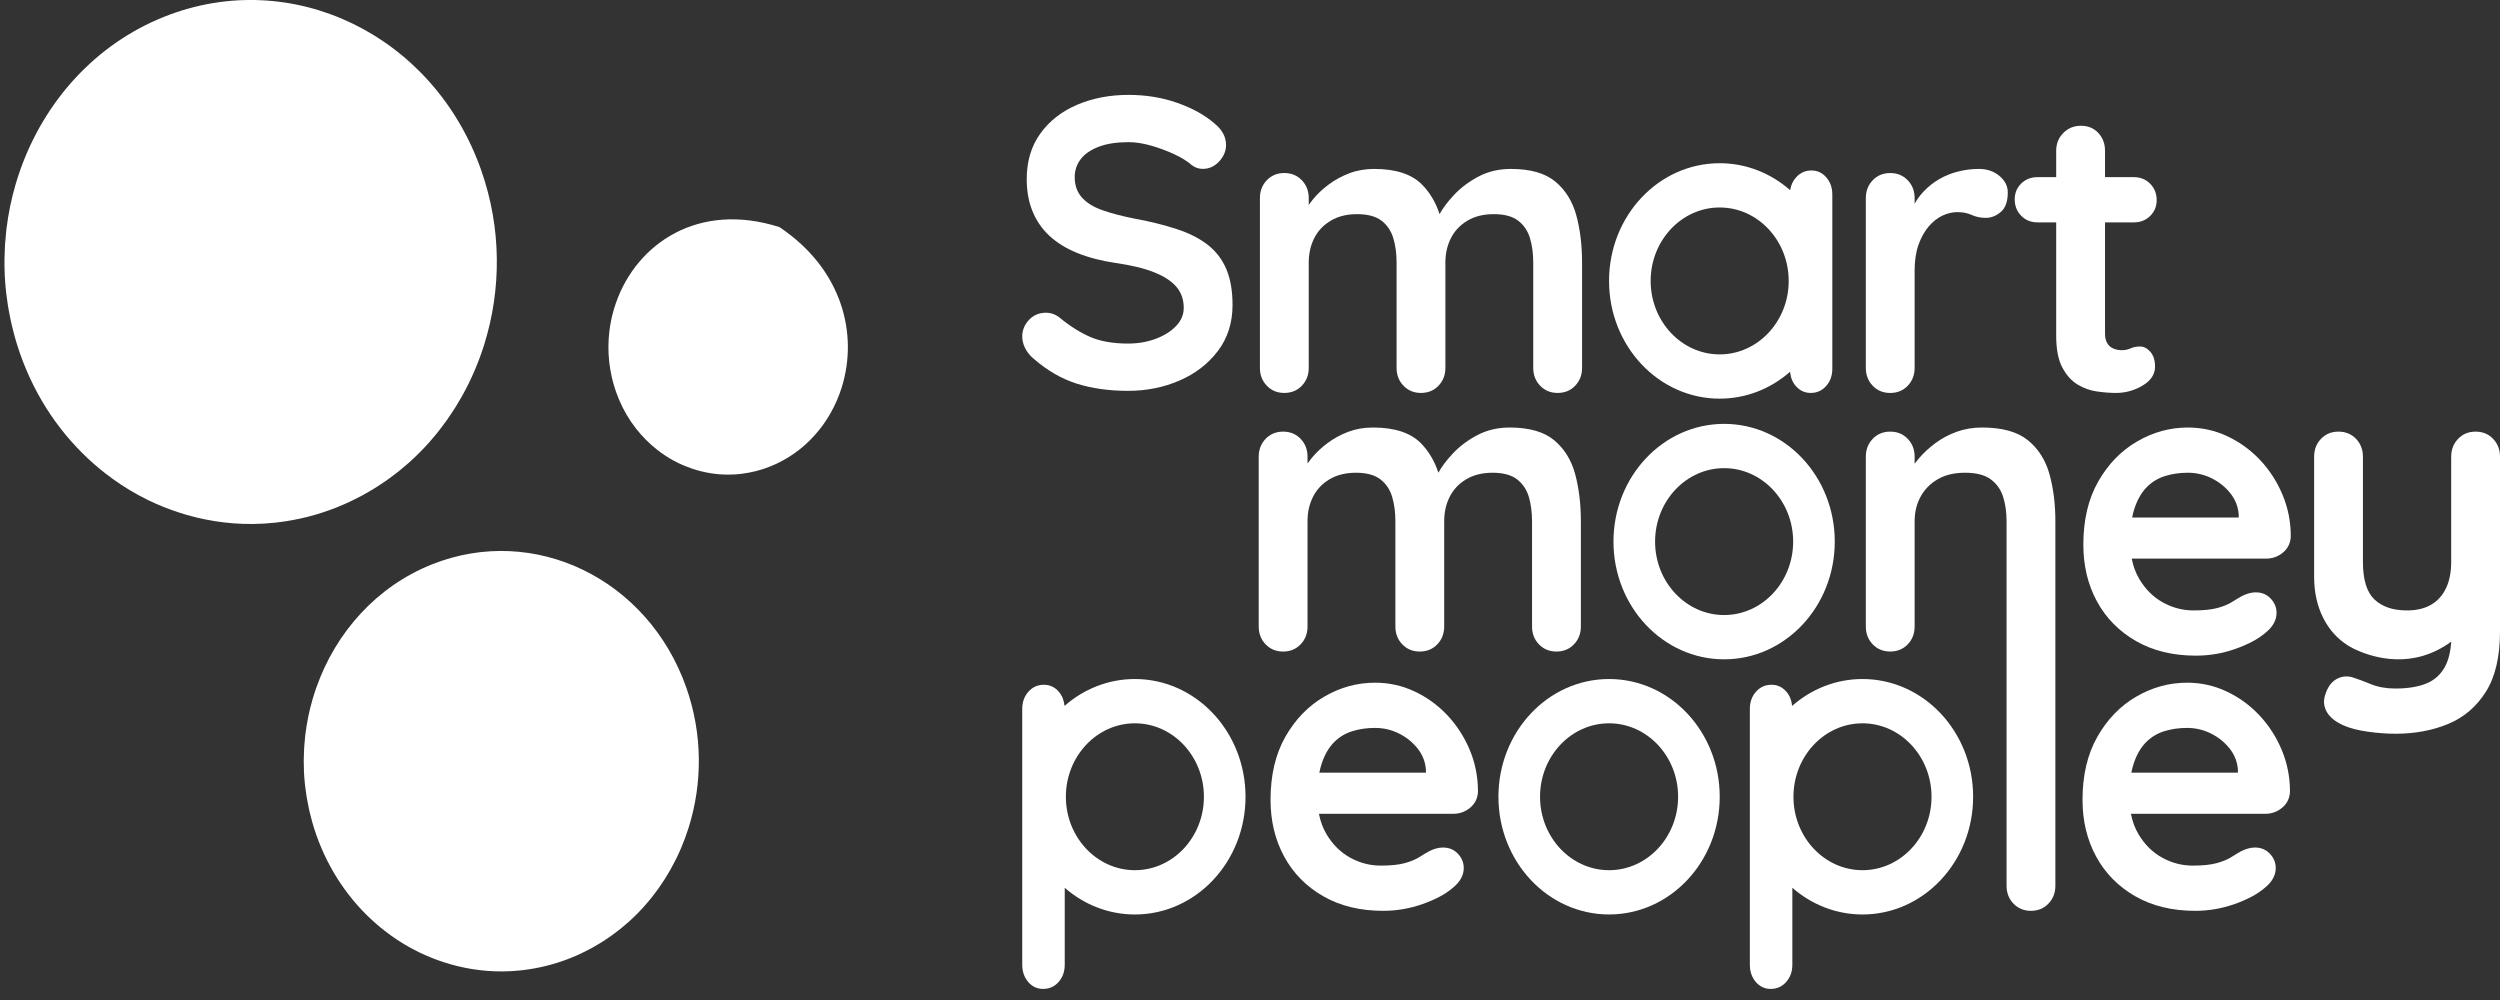
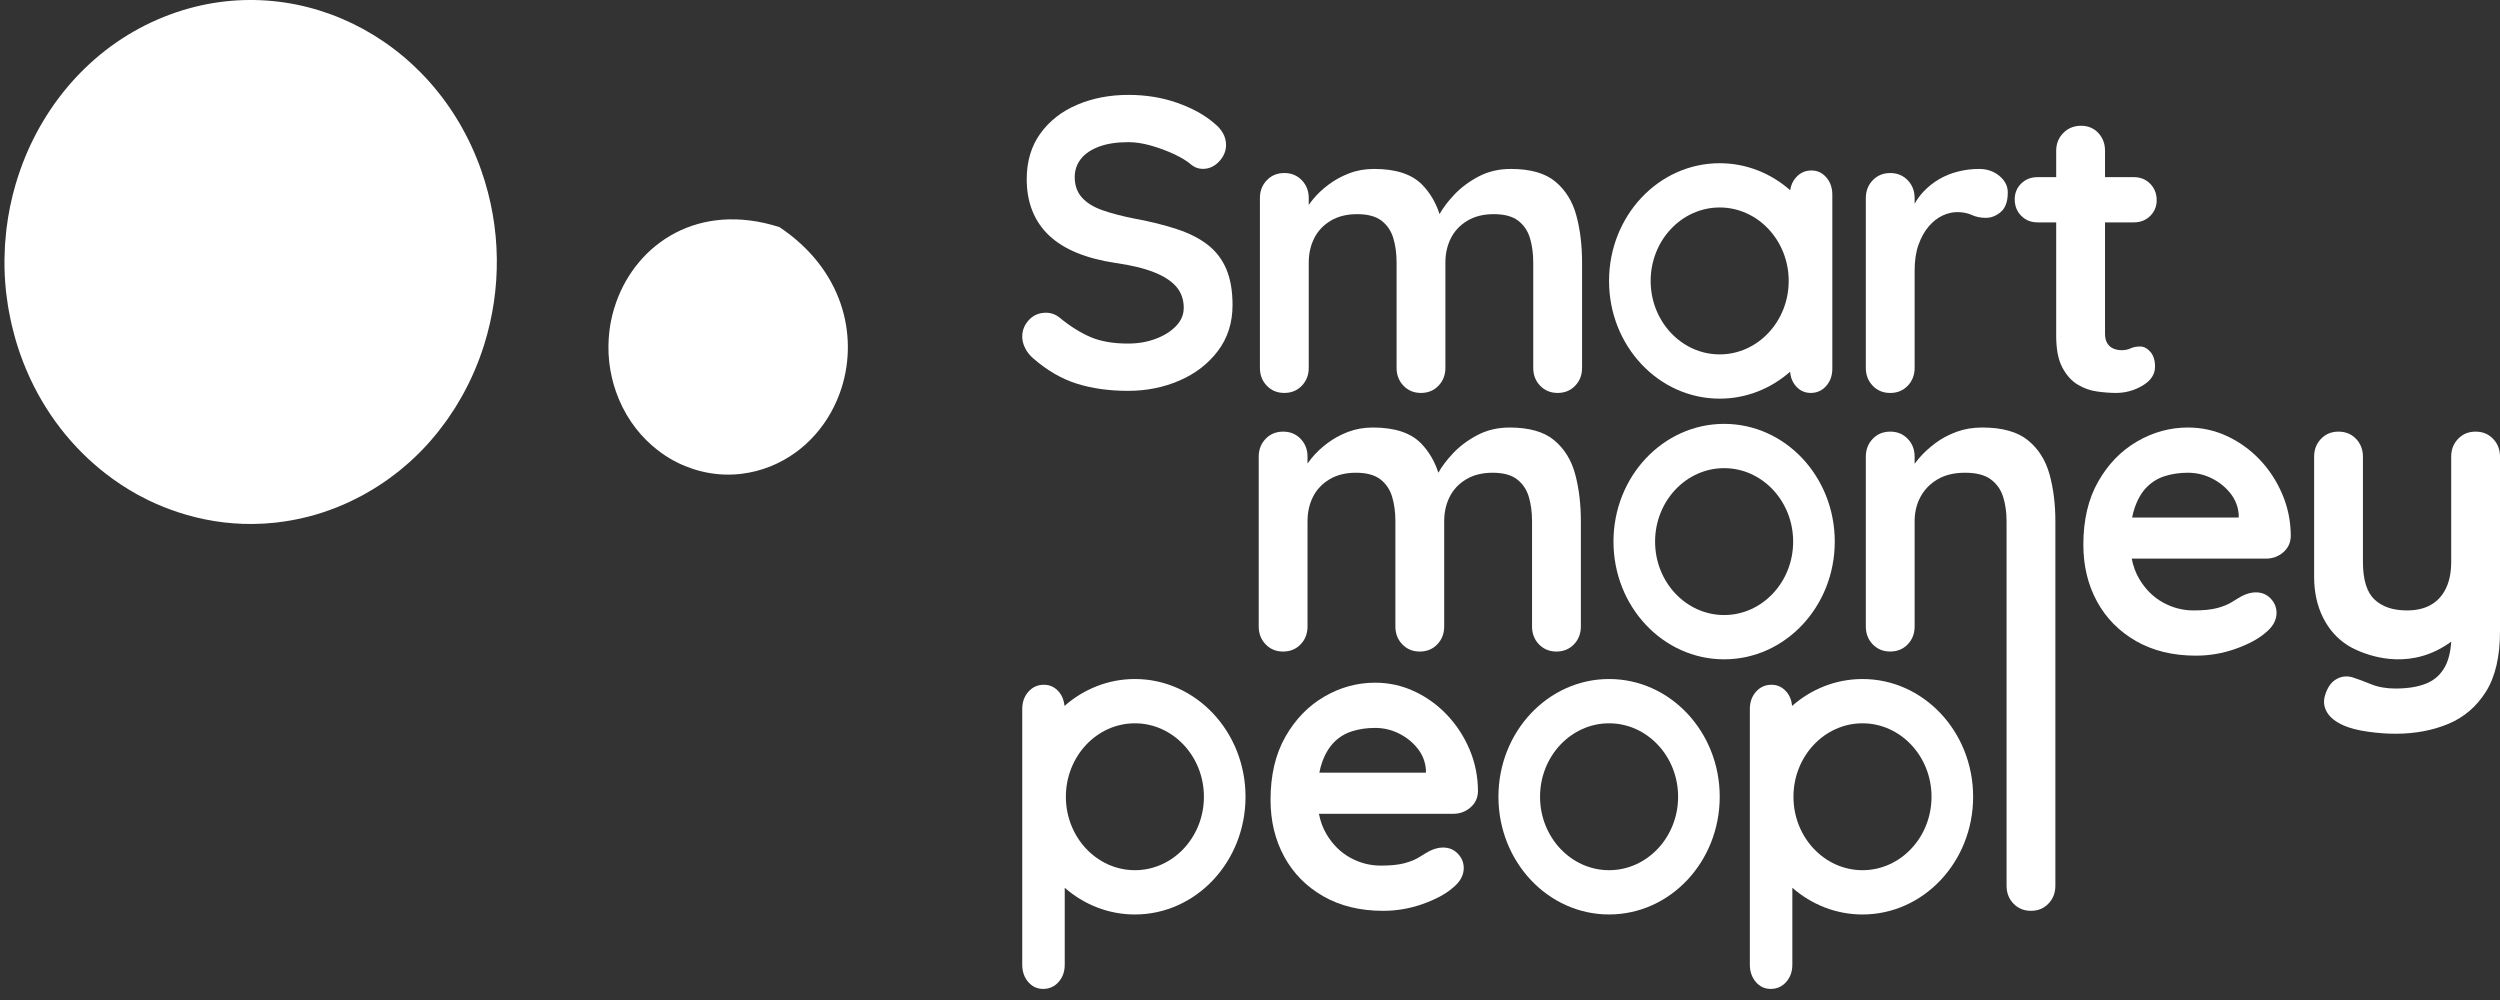
<svg xmlns="http://www.w3.org/2000/svg" width="115" height="46" viewBox="0 0 115 46" fill="none">
  <rect x="0" y="0" width="115" height="46" fill="#333333" stroke="none" />
  <path d="M72.513 9.916C72.338 9.268 72.017 8.747 71.549 8.357C71.082 7.966 70.398 7.771 69.501 7.771C68.951 7.771 68.456 7.887 68.013 8.12C67.57 8.354 67.192 8.638 66.881 8.971C66.59 9.284 66.37 9.576 66.22 9.849C66.047 9.318 65.782 8.867 65.422 8.499C64.948 8.014 64.212 7.771 63.214 7.771C62.802 7.771 62.422 7.836 62.073 7.969C61.723 8.102 61.405 8.275 61.118 8.489C60.831 8.704 60.588 8.933 60.389 9.179C60.321 9.263 60.259 9.344 60.202 9.424V9.113C60.202 8.785 60.095 8.511 59.883 8.29C59.671 8.07 59.403 7.959 59.078 7.959C58.754 7.959 58.486 8.07 58.274 8.29C58.062 8.511 57.956 8.785 57.956 9.113V16.922C57.956 17.25 58.062 17.524 58.274 17.744C58.486 17.965 58.754 18.075 59.078 18.075C59.403 18.075 59.671 17.965 59.883 17.744C60.095 17.524 60.202 17.25 60.202 16.922V12.082C60.202 11.665 60.286 11.29 60.454 10.957C60.622 10.623 60.875 10.355 61.212 10.153C61.549 9.951 61.954 9.851 62.428 9.851C62.914 9.851 63.289 9.951 63.551 10.153C63.812 10.355 63.993 10.623 64.093 10.957C64.193 11.29 64.243 11.665 64.243 12.082V16.922C64.243 17.25 64.349 17.524 64.561 17.744C64.773 17.965 65.041 18.075 65.365 18.075C65.69 18.075 65.958 17.965 66.17 17.744C66.382 17.524 66.488 17.25 66.488 16.922V12.082C66.488 11.665 66.572 11.29 66.741 10.957C66.909 10.623 67.162 10.355 67.498 10.153C67.835 9.951 68.24 9.851 68.714 9.851C69.201 9.851 69.575 9.951 69.837 10.153C70.099 10.355 70.28 10.623 70.38 10.957C70.479 11.29 70.529 11.665 70.529 12.082V16.922C70.529 17.25 70.635 17.524 70.848 17.744C71.059 17.965 71.328 18.075 71.652 18.075C71.976 18.075 72.245 17.965 72.457 17.744C72.669 17.524 72.775 17.25 72.775 16.922V12.082C72.775 11.287 72.688 10.566 72.513 9.916Z" fill="white" />
  <path d="M91.974 8.093C91.719 7.879 91.404 7.771 91.029 7.771C90.718 7.771 90.406 7.809 90.094 7.885C89.782 7.96 89.489 8.077 89.214 8.234C88.94 8.393 88.694 8.588 88.475 8.821C88.32 8.986 88.187 9.17 88.073 9.37V9.114C88.073 8.786 87.967 8.512 87.755 8.291C87.543 8.071 87.275 7.96 86.951 7.96C86.626 7.96 86.358 8.071 86.146 8.291C85.934 8.512 85.828 8.786 85.828 9.114V16.923C85.828 17.25 85.934 17.525 86.146 17.745C86.358 17.966 86.626 18.076 86.951 18.076C87.275 18.076 87.543 17.966 87.755 17.745C87.967 17.525 88.073 17.25 88.073 16.923V12.441C88.073 11.988 88.132 11.594 88.251 11.26C88.369 10.926 88.525 10.645 88.719 10.418C88.912 10.192 89.124 10.025 89.355 9.917C89.585 9.81 89.813 9.757 90.038 9.757C90.287 9.757 90.509 9.801 90.702 9.889C90.895 9.977 91.11 10.021 91.347 10.021C91.597 10.021 91.828 9.93 92.04 9.747C92.252 9.565 92.358 9.265 92.358 8.849C92.358 8.559 92.23 8.307 91.974 8.093Z" fill="white" />
  <path d="M98.44 15.939C98.278 15.939 98.134 15.967 98.009 16.024C97.885 16.081 97.747 16.109 97.598 16.109C97.46 16.109 97.333 16.084 97.214 16.033C97.096 15.983 97.002 15.901 96.933 15.787C96.865 15.674 96.831 15.529 96.831 15.352V10.229H98.159C98.458 10.229 98.708 10.131 98.907 9.935C99.106 9.74 99.207 9.498 99.207 9.208C99.207 8.905 99.106 8.653 98.907 8.451C98.708 8.25 98.458 8.149 98.159 8.149H96.831V6.938C96.831 6.611 96.728 6.337 96.522 6.116C96.316 5.896 96.051 5.785 95.727 5.785C95.402 5.785 95.131 5.896 94.913 6.116C94.694 6.337 94.585 6.611 94.585 6.938V8.149H93.725C93.425 8.149 93.175 8.246 92.976 8.442C92.777 8.638 92.677 8.88 92.677 9.17C92.677 9.472 92.777 9.724 92.976 9.926C93.175 10.128 93.425 10.229 93.725 10.229H94.585V15.447C94.585 16.065 94.679 16.55 94.866 16.903C95.053 17.256 95.287 17.517 95.568 17.688C95.848 17.858 96.148 17.965 96.466 18.009C96.784 18.053 97.074 18.075 97.336 18.075C97.772 18.075 98.18 17.962 98.561 17.735C98.942 17.508 99.132 17.218 99.132 16.865C99.132 16.575 99.06 16.349 98.917 16.184C98.773 16.02 98.614 15.939 98.44 15.939Z" fill="white" />
  <path d="M72.458 21.812C72.283 21.163 71.962 20.643 71.494 20.252C71.026 19.862 70.343 19.666 69.445 19.666C68.896 19.666 68.4 19.783 67.958 20.016C67.515 20.249 67.137 20.533 66.826 20.866C66.534 21.179 66.315 21.471 66.165 21.745C65.992 21.213 65.726 20.762 65.367 20.394C64.892 19.909 64.156 19.666 63.159 19.666C62.747 19.666 62.367 19.732 62.017 19.864C61.668 19.997 61.35 20.171 61.063 20.385C60.776 20.599 60.533 20.829 60.334 21.075C60.265 21.159 60.204 21.24 60.146 21.32V21.009C60.146 20.681 60.04 20.407 59.828 20.186C59.616 19.966 59.348 19.855 59.024 19.855C58.699 19.855 58.431 19.966 58.219 20.186C58.007 20.407 57.901 20.681 57.901 21.009V28.817C57.901 29.145 58.007 29.42 58.219 29.64C58.431 29.86 58.699 29.971 59.024 29.971C59.348 29.971 59.616 29.86 59.828 29.64C60.04 29.42 60.146 29.145 60.146 28.817V23.977C60.146 23.561 60.23 23.186 60.399 22.852C60.567 22.518 60.82 22.25 61.157 22.048C61.494 21.847 61.898 21.746 62.373 21.746C62.859 21.746 63.233 21.847 63.495 22.048C63.757 22.25 63.938 22.518 64.038 22.852C64.138 23.186 64.188 23.561 64.188 23.977V28.817C64.188 29.145 64.293 29.42 64.506 29.64C64.718 29.86 64.986 29.971 65.31 29.971C65.635 29.971 65.903 29.86 66.115 29.64C66.327 29.42 66.433 29.145 66.433 28.817V23.977C66.433 23.561 66.517 23.186 66.686 22.852C66.854 22.518 67.107 22.25 67.443 22.048C67.78 21.847 68.186 21.746 68.659 21.746C69.146 21.746 69.52 21.847 69.782 22.048C70.044 22.25 70.225 22.518 70.325 22.852C70.424 23.186 70.474 23.561 70.474 23.977V28.817C70.474 29.145 70.58 29.42 70.792 29.64C71.005 29.86 71.273 29.971 71.597 29.971C71.921 29.971 72.189 29.86 72.401 29.64C72.614 29.42 72.72 29.145 72.72 28.817V23.977C72.72 23.183 72.632 22.461 72.458 21.812Z" fill="white" />
  <path d="M94.276 21.812C94.095 21.163 93.764 20.642 93.284 20.252C92.804 19.861 92.102 19.666 91.179 19.666C90.755 19.666 90.362 19.732 90 19.864C89.639 19.997 89.314 20.17 89.028 20.384C88.74 20.599 88.491 20.829 88.279 21.074C88.203 21.162 88.136 21.247 88.073 21.331V21.009C88.073 20.68 87.968 20.407 87.755 20.186C87.543 19.965 87.275 19.855 86.951 19.855C86.626 19.855 86.358 19.965 86.146 20.186C85.934 20.407 85.828 20.68 85.828 21.009V28.817C85.828 29.145 85.934 29.419 86.146 29.64C86.358 29.86 86.626 29.97 86.951 29.97C87.275 29.97 87.543 29.86 87.755 29.64C87.968 29.419 88.073 29.145 88.073 28.817V23.977C88.073 23.561 88.164 23.186 88.345 22.852C88.525 22.518 88.787 22.25 89.13 22.048C89.473 21.846 89.894 21.746 90.393 21.746C90.905 21.746 91.298 21.846 91.572 22.048C91.846 22.25 92.037 22.518 92.143 22.852C92.249 23.186 92.302 23.561 92.302 23.977V40.744C92.302 41.072 92.407 41.346 92.62 41.566C92.832 41.787 93.1 41.898 93.424 41.898C93.749 41.898 94.017 41.787 94.229 41.566C94.441 41.346 94.547 41.072 94.547 40.744V23.977C94.547 23.183 94.456 22.461 94.276 21.812Z" fill="white" />
  <path d="M98.752 22.408C98.989 22.168 99.27 21.998 99.594 21.897C99.919 21.796 100.268 21.746 100.642 21.746C101.029 21.746 101.394 21.831 101.737 22.001C102.079 22.171 102.367 22.401 102.597 22.691C102.828 22.981 102.956 23.309 102.981 23.674V23.807H98.078C98.109 23.65 98.146 23.505 98.191 23.372C98.328 22.968 98.515 22.647 98.752 22.408ZM104.992 22.748C104.736 22.143 104.39 21.61 103.954 21.15C103.517 20.69 103.015 20.328 102.448 20.063C101.88 19.798 101.278 19.666 100.642 19.666C99.819 19.666 99.039 19.88 98.303 20.309C97.567 20.738 96.972 21.352 96.517 22.152C96.061 22.953 95.834 23.92 95.834 25.055C95.834 26.026 96.042 26.895 96.46 27.664C96.878 28.433 97.477 29.041 98.256 29.489C99.036 29.936 99.956 30.16 101.016 30.16C101.64 30.16 102.245 30.056 102.831 29.848C103.417 29.64 103.873 29.397 104.197 29.12C104.546 28.843 104.721 28.534 104.721 28.193C104.721 27.941 104.63 27.721 104.449 27.531C104.269 27.342 104.041 27.248 103.767 27.248C103.567 27.248 103.355 27.304 103.13 27.418C102.993 27.494 102.84 27.585 102.672 27.692C102.504 27.799 102.282 27.891 102.008 27.966C101.733 28.042 101.365 28.08 100.904 28.08C100.405 28.08 99.934 27.957 99.491 27.711C99.049 27.465 98.687 27.106 98.406 26.633C98.242 26.357 98.128 26.044 98.059 25.697H104.234C104.534 25.697 104.796 25.603 105.02 25.414C105.245 25.225 105.363 24.979 105.376 24.676C105.376 23.996 105.248 23.353 104.992 22.748Z" fill="white" />
  <path d="M61.364 34.145C61.6 33.906 61.881 33.736 62.206 33.635C62.53 33.534 62.879 33.484 63.253 33.484C63.64 33.484 64.005 33.569 64.348 33.739C64.691 33.909 64.978 34.139 65.209 34.429C65.439 34.719 65.567 35.047 65.592 35.412V35.544H60.69C60.72 35.388 60.757 35.243 60.802 35.11C60.939 34.706 61.127 34.385 61.364 34.145ZM67.604 34.486C67.348 33.88 67.002 33.348 66.565 32.888C66.129 32.428 65.626 32.065 65.059 31.801C64.491 31.536 63.89 31.404 63.253 31.404C62.43 31.404 61.65 31.618 60.915 32.046C60.179 32.475 59.583 33.09 59.128 33.89C58.672 34.691 58.445 35.658 58.445 36.792C58.445 37.763 58.654 38.633 59.072 39.402C59.49 40.171 60.088 40.779 60.868 41.226C61.647 41.674 62.567 41.898 63.628 41.898C64.251 41.898 64.856 41.793 65.443 41.585C66.029 41.377 66.484 41.135 66.808 40.857C67.157 40.581 67.332 40.272 67.332 39.931C67.332 39.679 67.242 39.459 67.061 39.269C66.88 39.08 66.652 38.986 66.378 38.986C66.178 38.986 65.967 39.042 65.742 39.156C65.604 39.231 65.452 39.323 65.284 39.43C65.115 39.537 64.894 39.628 64.62 39.704C64.345 39.78 63.977 39.818 63.515 39.818C63.016 39.818 62.545 39.695 62.102 39.449C61.66 39.203 61.298 38.844 61.018 38.371C60.853 38.095 60.739 37.782 60.671 37.435H66.846C67.145 37.435 67.407 37.341 67.632 37.151C67.856 36.963 67.975 36.717 67.987 36.414C67.987 35.733 67.859 35.091 67.604 34.486Z" fill="white" />
-   <path d="M98.715 34.145C98.952 33.906 99.233 33.736 99.557 33.635C99.882 33.534 100.231 33.484 100.605 33.484C100.992 33.484 101.356 33.569 101.699 33.739C102.043 33.909 102.329 34.139 102.56 34.429C102.791 34.719 102.919 35.047 102.944 35.412V35.544H98.041C98.072 35.388 98.109 35.243 98.154 35.11C98.291 34.706 98.478 34.385 98.715 34.145ZM104.955 34.486C104.699 33.88 104.353 33.348 103.917 32.888C103.48 32.428 102.978 32.065 102.41 31.801C101.843 31.536 101.241 31.404 100.605 31.404C99.782 31.404 99.002 31.618 98.266 32.046C97.53 32.475 96.934 33.09 96.48 33.89C96.024 34.691 95.796 35.658 95.796 36.792C95.796 37.763 96.005 38.633 96.423 39.402C96.841 40.171 97.44 40.779 98.219 41.226C98.999 41.674 99.919 41.898 100.979 41.898C101.603 41.898 102.208 41.793 102.794 41.585C103.38 41.377 103.836 41.135 104.16 40.857C104.509 40.581 104.684 40.272 104.684 39.931C104.684 39.679 104.593 39.459 104.412 39.269C104.232 39.08 104.004 38.986 103.73 38.986C103.53 38.986 103.318 39.042 103.093 39.156C102.956 39.231 102.803 39.323 102.635 39.43C102.467 39.537 102.245 39.628 101.971 39.704C101.696 39.78 101.328 39.818 100.867 39.818C100.368 39.818 99.897 39.695 99.454 39.449C99.011 39.203 98.65 38.844 98.369 38.371C98.205 38.095 98.091 37.782 98.022 37.435H104.197C104.497 37.435 104.759 37.341 104.983 37.151C105.208 36.963 105.326 36.717 105.339 36.414C105.339 35.733 105.211 35.091 104.955 34.486Z" fill="white" />
  <path d="M79.31 19.498C76.499 19.498 74.22 21.923 74.22 24.914C74.22 27.904 76.499 30.329 79.31 30.329C82.12 30.329 84.399 27.904 84.399 24.914C84.399 21.923 82.12 19.498 79.31 19.498ZM79.31 21.535C81.06 21.535 82.485 23.05 82.485 24.914C82.485 26.776 81.06 28.292 79.31 28.292C77.559 28.292 76.134 26.776 76.134 24.914C76.134 23.05 77.559 21.535 79.31 21.535Z" fill="white" />
  <path d="M74.018 31.235C71.207 31.235 68.928 33.66 68.928 36.65C68.928 39.641 71.207 42.065 74.018 42.065C76.828 42.065 79.107 39.641 79.107 36.65C79.107 33.66 76.828 31.235 74.018 31.235ZM74.018 33.272C75.768 33.272 77.193 34.787 77.193 36.65C77.193 38.513 75.768 40.029 74.018 40.029C72.267 40.029 70.842 38.513 70.842 36.65C70.842 34.787 72.267 33.272 74.018 33.272Z" fill="white" />
  <path d="M79.105 16.302C77.354 16.302 75.93 14.786 75.93 12.923C75.93 11.06 77.354 9.544 79.105 9.544C80.856 9.544 82.28 11.06 82.28 12.923C82.28 14.786 80.856 16.302 79.105 16.302ZM84.011 8.161C83.827 7.948 83.6 7.842 83.327 7.842C83.043 7.842 82.806 7.948 82.617 8.161C82.47 8.325 82.381 8.522 82.348 8.75C81.467 7.974 80.337 7.508 79.105 7.508C76.294 7.508 74.016 9.933 74.016 12.923C74.016 15.914 76.294 18.338 79.105 18.338C80.335 18.338 81.463 17.874 82.343 17.101C82.367 17.357 82.452 17.577 82.607 17.757C82.791 17.969 83.019 18.075 83.292 18.075C83.576 18.075 83.813 17.969 84.002 17.757C84.192 17.544 84.287 17.279 84.287 16.961V8.957C84.287 8.638 84.195 8.373 84.011 8.161Z" fill="white" />
  <path d="M85.675 40.029C83.924 40.029 82.499 38.514 82.499 36.651C82.499 34.788 83.924 33.272 85.675 33.272C87.425 33.272 88.85 34.788 88.85 36.651C88.85 38.514 87.425 40.029 85.675 40.029ZM85.675 31.235C84.445 31.235 83.317 31.7 82.437 32.472C82.413 32.217 82.328 31.997 82.172 31.817C81.989 31.605 81.761 31.499 81.488 31.499C81.204 31.499 80.967 31.605 80.777 31.817C80.588 32.03 80.493 32.295 80.493 32.614V44.375C80.493 44.694 80.585 44.959 80.769 45.172C80.952 45.384 81.18 45.49 81.453 45.49C81.737 45.49 81.974 45.384 82.163 45.172C82.353 44.959 82.448 44.694 82.448 44.375V40.838C83.326 41.605 84.45 42.066 85.675 42.066C88.485 42.066 90.764 39.642 90.764 36.651C90.764 33.66 88.485 31.235 85.675 31.235Z" fill="white" />
  <path d="M51.888 17.979C51.015 17.979 50.229 17.868 49.531 17.648C48.832 17.427 48.165 17.04 47.529 16.485C47.367 16.346 47.242 16.189 47.155 16.012C47.067 15.836 47.023 15.659 47.023 15.483C47.023 15.193 47.126 14.938 47.332 14.717C47.538 14.497 47.797 14.386 48.109 14.386C48.346 14.386 48.558 14.462 48.745 14.613C49.219 15.004 49.69 15.3 50.157 15.502C50.625 15.703 51.202 15.804 51.888 15.804C52.35 15.804 52.774 15.732 53.16 15.586C53.547 15.442 53.859 15.246 54.096 15C54.333 14.755 54.452 14.474 54.452 14.159C54.452 13.781 54.339 13.46 54.115 13.195C53.89 12.93 53.547 12.706 53.086 12.524C52.624 12.341 52.038 12.199 51.327 12.098C50.653 11.998 50.061 11.843 49.549 11.635C49.038 11.427 48.611 11.162 48.267 10.841C47.924 10.519 47.666 10.141 47.491 9.706C47.316 9.272 47.229 8.783 47.229 8.241C47.229 7.422 47.438 6.722 47.856 6.142C48.274 5.563 48.838 5.121 49.549 4.819C50.261 4.516 51.046 4.365 51.907 4.365C52.718 4.365 53.469 4.488 54.161 4.734C54.854 4.979 55.418 5.292 55.855 5.67C56.217 5.96 56.398 6.294 56.398 6.671C56.398 6.949 56.291 7.201 56.079 7.428C55.867 7.655 55.618 7.768 55.331 7.768C55.144 7.768 54.975 7.712 54.826 7.598C54.626 7.422 54.358 7.255 54.021 7.097C53.684 6.94 53.329 6.807 52.955 6.7C52.581 6.593 52.231 6.539 51.907 6.539C51.371 6.539 50.918 6.609 50.55 6.747C50.182 6.886 49.905 7.075 49.718 7.315C49.531 7.554 49.437 7.832 49.437 8.146C49.437 8.525 49.546 8.836 49.765 9.082C49.983 9.328 50.298 9.524 50.709 9.669C51.121 9.813 51.614 9.943 52.188 10.056C52.936 10.195 53.594 10.359 54.161 10.548C54.729 10.737 55.2 10.98 55.574 11.276C55.948 11.572 56.229 11.944 56.416 12.391C56.603 12.839 56.697 13.384 56.697 14.027C56.697 14.846 56.472 15.552 56.023 16.144C55.574 16.737 54.985 17.191 54.255 17.506C53.526 17.821 52.736 17.979 51.888 17.979Z" fill="white" />
  <path d="M52.205 40.029C50.454 40.029 49.03 38.514 49.03 36.651C49.03 34.788 50.454 33.272 52.205 33.272C53.956 33.272 55.38 34.788 55.38 36.651C55.38 38.514 53.956 40.029 52.205 40.029ZM52.205 31.235C50.975 31.235 49.847 31.7 48.968 32.472C48.944 32.217 48.858 31.997 48.703 31.817C48.519 31.605 48.291 31.499 48.018 31.499C47.734 31.499 47.497 31.605 47.308 31.817C47.118 32.03 47.023 32.295 47.023 32.614V44.375C47.023 44.694 47.115 44.959 47.299 45.172C47.482 45.384 47.71 45.49 47.983 45.49C48.267 45.49 48.504 45.384 48.694 45.172C48.883 44.959 48.978 44.694 48.978 44.375V40.838C49.856 41.605 50.98 42.066 52.205 42.066C55.016 42.066 57.294 39.642 57.294 36.651C57.294 33.66 55.016 31.235 52.205 31.235Z" fill="white" />
  <path d="M114.682 20.186C114.47 19.965 114.202 19.855 113.878 19.855C113.553 19.855 113.285 19.965 113.073 20.186C112.861 20.407 112.755 20.681 112.755 21.009V25.848C112.755 26.328 112.673 26.734 112.512 27.068C112.349 27.402 112.119 27.654 111.819 27.824C111.52 27.995 111.152 28.08 110.716 28.08C110.079 28.08 109.584 27.913 109.228 27.579C108.873 27.245 108.695 26.668 108.695 25.848V21.009C108.695 20.681 108.589 20.407 108.377 20.186C108.164 19.965 107.896 19.855 107.572 19.855C107.247 19.855 106.979 19.965 106.767 20.186C106.555 20.407 106.45 20.681 106.45 21.009V26.529C106.45 27.235 106.587 27.863 106.861 28.411C107.135 28.959 107.519 29.388 108.012 29.696C108.012 29.696 108.058 29.725 108.14 29.77C108.23 29.82 108.322 29.866 108.417 29.907C109.198 30.259 110.995 30.809 112.759 29.514C112.726 29.973 112.635 30.35 112.484 30.642C112.29 31.013 112.003 31.278 111.623 31.436C111.242 31.593 110.765 31.672 110.192 31.672C109.767 31.672 109.393 31.606 109.069 31.474C108.744 31.342 108.483 31.243 108.283 31.18C108.009 31.08 107.746 31.096 107.497 31.228C107.247 31.36 107.067 31.609 106.955 31.975C106.867 32.252 106.896 32.514 107.039 32.759C107.182 33.005 107.441 33.21 107.815 33.374C108.102 33.499 108.47 33.594 108.919 33.657C109.368 33.721 109.792 33.752 110.192 33.752C111.09 33.752 111.9 33.6 112.624 33.298C113.347 32.996 113.924 32.501 114.355 31.814C114.785 31.127 115 30.204 115 29.044V21.009C115 20.681 114.894 20.407 114.682 20.186Z" fill="white" />
  <path d="M20.146 19.869C20.168 19.841 20.19 19.813 20.212 19.784C20.319 19.647 20.424 19.509 20.525 19.367C20.549 19.335 20.572 19.302 20.595 19.269C20.695 19.127 20.791 18.983 20.884 18.836C20.904 18.806 20.923 18.776 20.942 18.746C21.041 18.588 21.136 18.428 21.228 18.266C21.238 18.247 21.249 18.23 21.259 18.211C21.679 17.46 22.02 16.663 22.279 15.834L22.279 15.833C23.062 13.316 23.077 10.509 22.136 7.832C19.946 1.599 13.422 -1.564 7.565 0.766C4.378 2.034 2.048 4.667 0.935 7.808C0.93 7.821 0.926 7.835 0.921 7.849C0.85 8.052 0.784 8.256 0.723 8.463C0.719 8.478 0.714 8.492 0.71 8.507C0.52 9.161 0.382 9.834 0.299 10.518C0.294 10.554 0.291 10.591 0.287 10.627C0.266 10.81 0.25 10.995 0.237 11.179C0.233 11.232 0.23 11.286 0.227 11.339C0.217 11.514 0.211 11.69 0.208 11.867C0.208 11.918 0.206 11.969 0.206 12.02C0.205 12.232 0.209 12.444 0.219 12.657C0.22 12.668 0.219 12.68 0.22 12.692C0.232 12.919 0.25 13.147 0.273 13.375C0.279 13.424 0.286 13.473 0.291 13.522C0.312 13.694 0.335 13.867 0.362 14.039C0.374 14.113 0.387 14.187 0.4 14.262C0.427 14.412 0.456 14.561 0.488 14.711C0.504 14.789 0.522 14.868 0.54 14.947C0.576 15.1 0.615 15.253 0.657 15.406C0.676 15.475 0.694 15.544 0.714 15.614C0.778 15.832 0.846 16.051 0.923 16.268L0.924 16.271C1.645 18.326 2.84 20.044 4.324 21.344C4.494 21.492 4.666 21.636 4.842 21.773C5.32 22.144 5.821 22.476 6.345 22.763C6.506 22.851 6.669 22.935 6.834 23.015C7.06 23.125 7.291 23.224 7.523 23.318C7.745 23.407 7.97 23.489 8.196 23.564C9.292 23.924 10.441 24.112 11.608 24.103C11.614 24.103 11.62 24.103 11.625 24.103C11.974 24.1 12.324 24.079 12.674 24.041C12.714 24.036 12.754 24.031 12.793 24.026C13.698 23.918 14.604 23.692 15.495 23.337C15.692 23.259 15.886 23.174 16.077 23.085C16.137 23.057 16.196 23.026 16.256 22.997C16.385 22.934 16.513 22.87 16.639 22.803C16.708 22.766 16.775 22.727 16.843 22.689C16.957 22.624 17.072 22.558 17.184 22.489C17.252 22.448 17.318 22.406 17.384 22.363C17.496 22.292 17.605 22.219 17.714 22.144C17.776 22.101 17.838 22.058 17.898 22.014C18.011 21.932 18.122 21.848 18.232 21.763C18.284 21.722 18.337 21.682 18.388 21.64C18.513 21.539 18.636 21.434 18.757 21.328C18.789 21.299 18.822 21.272 18.854 21.243C19.167 20.96 19.465 20.661 19.745 20.346C19.754 20.336 19.762 20.325 19.772 20.314C19.9 20.169 20.025 20.021 20.146 19.869Z" fill="white" />
  <path d="M37.684 19.774C37.695 19.76 37.706 19.746 37.717 19.732C37.769 19.666 37.82 19.598 37.869 19.529C37.88 19.513 37.892 19.497 37.903 19.482C37.951 19.413 37.998 19.342 38.044 19.271C38.053 19.257 38.062 19.242 38.072 19.227C38.12 19.151 38.166 19.073 38.211 18.994C38.216 18.985 38.221 18.976 38.226 18.967C38.43 18.602 38.596 18.215 38.722 17.812C38.722 17.811 38.722 17.811 38.722 17.811H38.722C39.479 15.38 38.759 12.392 35.857 10.448C32.138 9.257 29.304 11.193 28.343 13.908C28.34 13.915 28.338 13.921 28.336 13.928C28.301 14.027 28.269 14.126 28.239 14.227C28.237 14.234 28.235 14.241 28.233 14.248C28.141 14.566 28.073 14.893 28.033 15.226C28.031 15.244 28.029 15.261 28.027 15.279C28.017 15.368 28.009 15.458 28.003 15.548C28.001 15.573 27.999 15.599 27.998 15.625C27.993 15.71 27.99 15.796 27.989 15.882C27.989 15.907 27.988 15.932 27.988 15.957C27.988 16.059 27.989 16.163 27.994 16.266C27.994 16.272 27.994 16.277 27.995 16.283C28 16.394 28.009 16.505 28.021 16.616C28.023 16.639 28.027 16.663 28.029 16.687C28.04 16.771 28.05 16.854 28.064 16.938C28.069 16.975 28.076 17.011 28.082 17.047C28.095 17.119 28.109 17.192 28.125 17.265C28.133 17.303 28.141 17.341 28.15 17.38C28.168 17.454 28.187 17.529 28.207 17.603C28.216 17.637 28.225 17.67 28.235 17.704C28.266 17.811 28.299 17.917 28.336 18.022C28.336 18.023 28.337 18.023 28.337 18.024C28.688 19.023 29.269 19.859 29.991 20.491C30.073 20.563 30.157 20.633 30.243 20.699C30.475 20.88 30.719 21.041 30.973 21.181C31.052 21.224 31.131 21.265 31.211 21.304C31.321 21.357 31.433 21.405 31.546 21.45C31.654 21.494 31.763 21.534 31.873 21.57C32.406 21.745 32.965 21.837 33.532 21.832C33.535 21.832 33.538 21.832 33.541 21.832C33.71 21.831 33.881 21.821 34.051 21.802C34.07 21.8 34.09 21.798 34.109 21.795C34.549 21.742 34.99 21.633 35.423 21.46C35.519 21.422 35.613 21.381 35.706 21.338C35.735 21.324 35.764 21.309 35.793 21.294C35.856 21.264 35.918 21.233 35.979 21.2C36.012 21.182 36.045 21.163 36.078 21.145C36.134 21.113 36.19 21.081 36.244 21.048C36.277 21.028 36.309 21.007 36.342 20.987C36.396 20.952 36.449 20.916 36.502 20.88C36.532 20.859 36.562 20.838 36.592 20.817C36.646 20.777 36.7 20.736 36.753 20.695C36.779 20.675 36.805 20.655 36.83 20.635C36.891 20.585 36.95 20.535 37.009 20.483C37.025 20.469 37.041 20.456 37.056 20.442C37.209 20.304 37.353 20.158 37.489 20.005C37.494 20 37.498 19.995 37.502 19.99C37.565 19.919 37.626 19.847 37.684 19.774Z" fill="white" />
-   <path d="M29.973 41.288C29.991 41.266 30.008 41.242 30.026 41.22C30.112 41.11 30.196 40.998 30.277 40.885C30.296 40.859 30.314 40.832 30.333 40.806C30.413 40.692 30.491 40.577 30.565 40.459C30.581 40.435 30.596 40.411 30.612 40.386C30.691 40.26 30.767 40.131 30.841 40.001C30.849 39.986 30.858 39.972 30.866 39.957C31.203 39.355 31.477 38.715 31.684 38.05C31.684 38.05 31.684 38.049 31.684 38.049V38.049C32.313 36.03 32.325 33.777 31.57 31.629C29.812 26.628 24.578 24.089 19.877 25.959C17.32 26.976 15.451 29.09 14.558 31.61C14.554 31.62 14.55 31.631 14.546 31.642C14.489 31.805 14.436 31.969 14.388 32.135C14.384 32.147 14.381 32.158 14.377 32.17C14.225 32.695 14.114 33.235 14.047 33.784C14.043 33.813 14.041 33.843 14.037 33.871C14.021 34.019 14.008 34.166 13.998 34.315C13.994 34.357 13.992 34.4 13.989 34.443C13.982 34.584 13.977 34.725 13.975 34.867C13.974 34.907 13.972 34.948 13.972 34.989C13.972 35.159 13.975 35.33 13.983 35.5C13.984 35.51 13.984 35.519 13.984 35.529C13.993 35.711 14.008 35.894 14.027 36.077C14.031 36.116 14.037 36.155 14.041 36.194C14.057 36.333 14.076 36.471 14.098 36.61C14.107 36.669 14.118 36.728 14.129 36.788C14.15 36.908 14.173 37.029 14.199 37.148C14.212 37.212 14.226 37.275 14.24 37.338C14.27 37.461 14.301 37.584 14.335 37.706C14.35 37.762 14.364 37.817 14.38 37.873C14.431 38.048 14.486 38.224 14.548 38.398C14.548 38.399 14.548 38.4 14.548 38.401C15.128 40.049 16.086 41.428 17.277 42.471C17.413 42.59 17.551 42.706 17.693 42.815C18.076 43.113 18.479 43.38 18.899 43.61C19.028 43.681 19.159 43.748 19.291 43.812C19.473 43.9 19.658 43.98 19.844 44.055C20.022 44.127 20.202 44.193 20.384 44.252C21.263 44.541 22.185 44.692 23.122 44.685C23.126 44.685 23.131 44.685 23.136 44.685C23.416 44.682 23.696 44.666 23.978 44.635C24.009 44.631 24.041 44.627 24.073 44.623C24.799 44.536 25.526 44.355 26.241 44.071C26.399 44.008 26.554 43.94 26.707 43.869C26.756 43.846 26.803 43.821 26.852 43.797C26.955 43.747 27.058 43.696 27.159 43.642C27.214 43.612 27.268 43.581 27.322 43.551C27.414 43.498 27.506 43.446 27.596 43.39C27.651 43.357 27.704 43.323 27.757 43.289C27.846 43.232 27.934 43.173 28.021 43.113C28.071 43.079 28.12 43.044 28.169 43.009C28.26 42.943 28.349 42.876 28.436 42.807C28.479 42.775 28.521 42.743 28.562 42.709C28.663 42.628 28.761 42.543 28.858 42.458C28.884 42.435 28.91 42.413 28.936 42.39C29.188 42.163 29.426 41.923 29.651 41.67C29.658 41.662 29.665 41.653 29.672 41.645C29.776 41.529 29.876 41.409 29.973 41.288Z" fill="white" />
</svg>